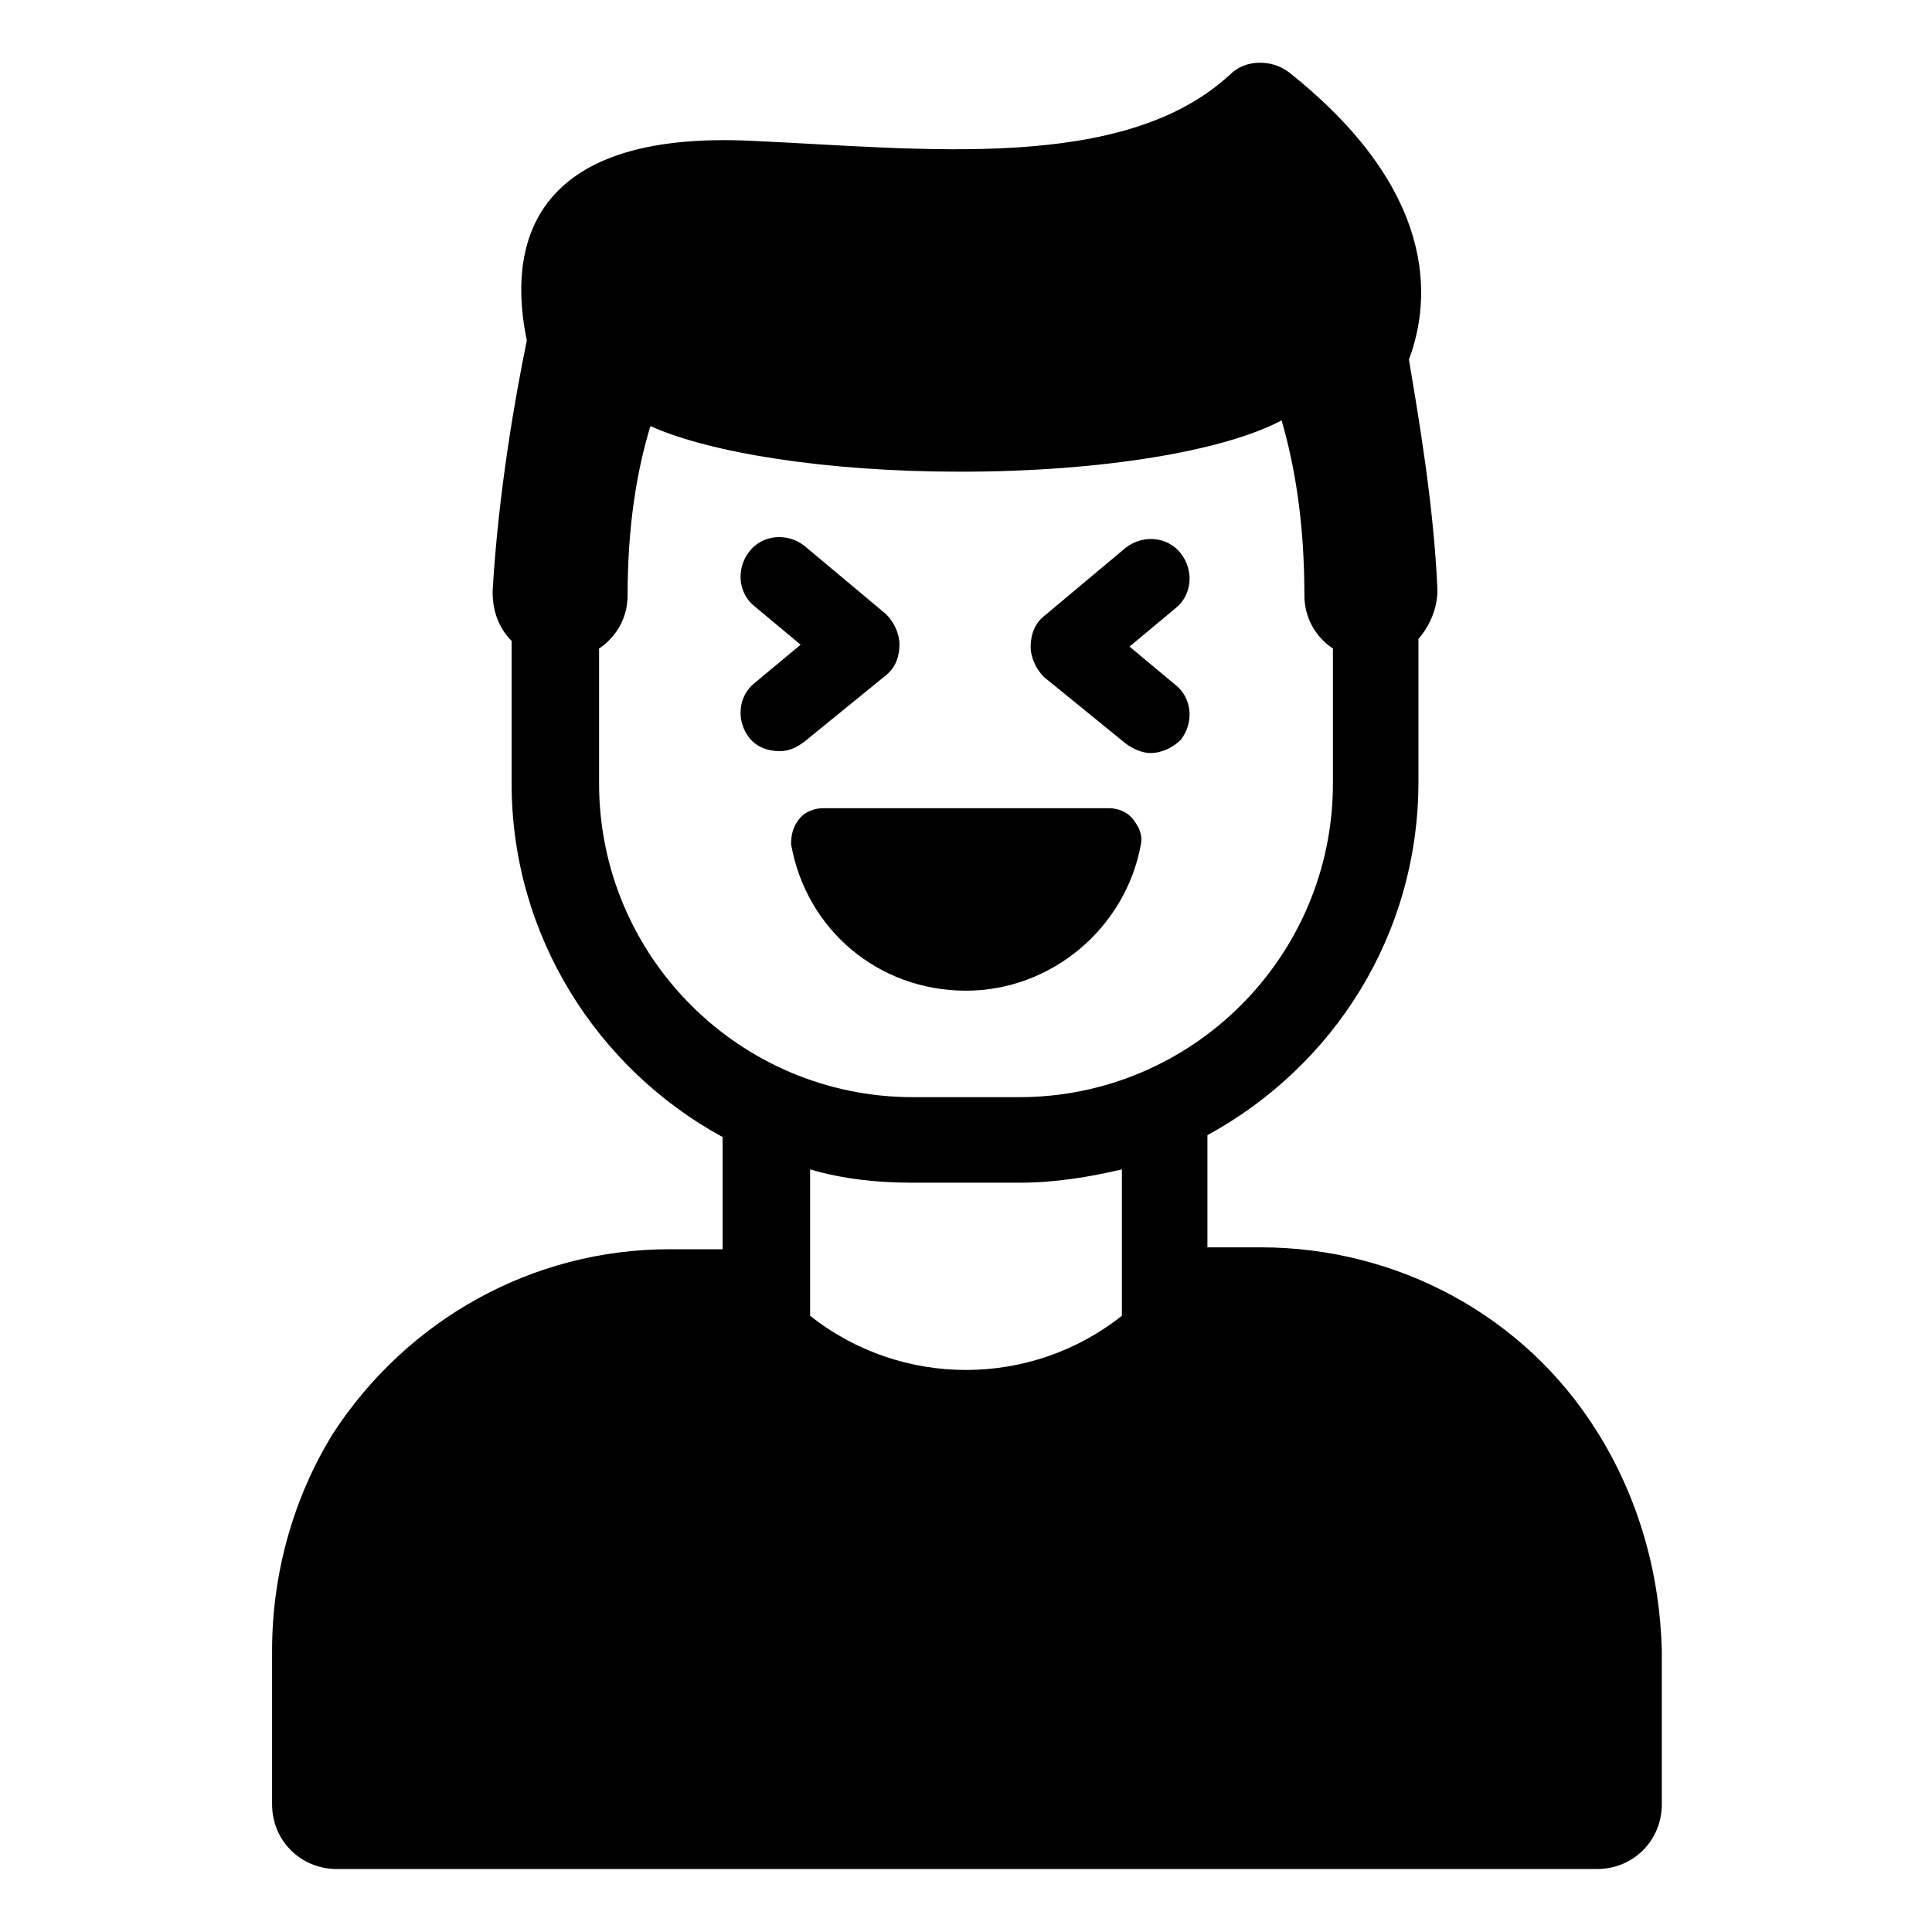
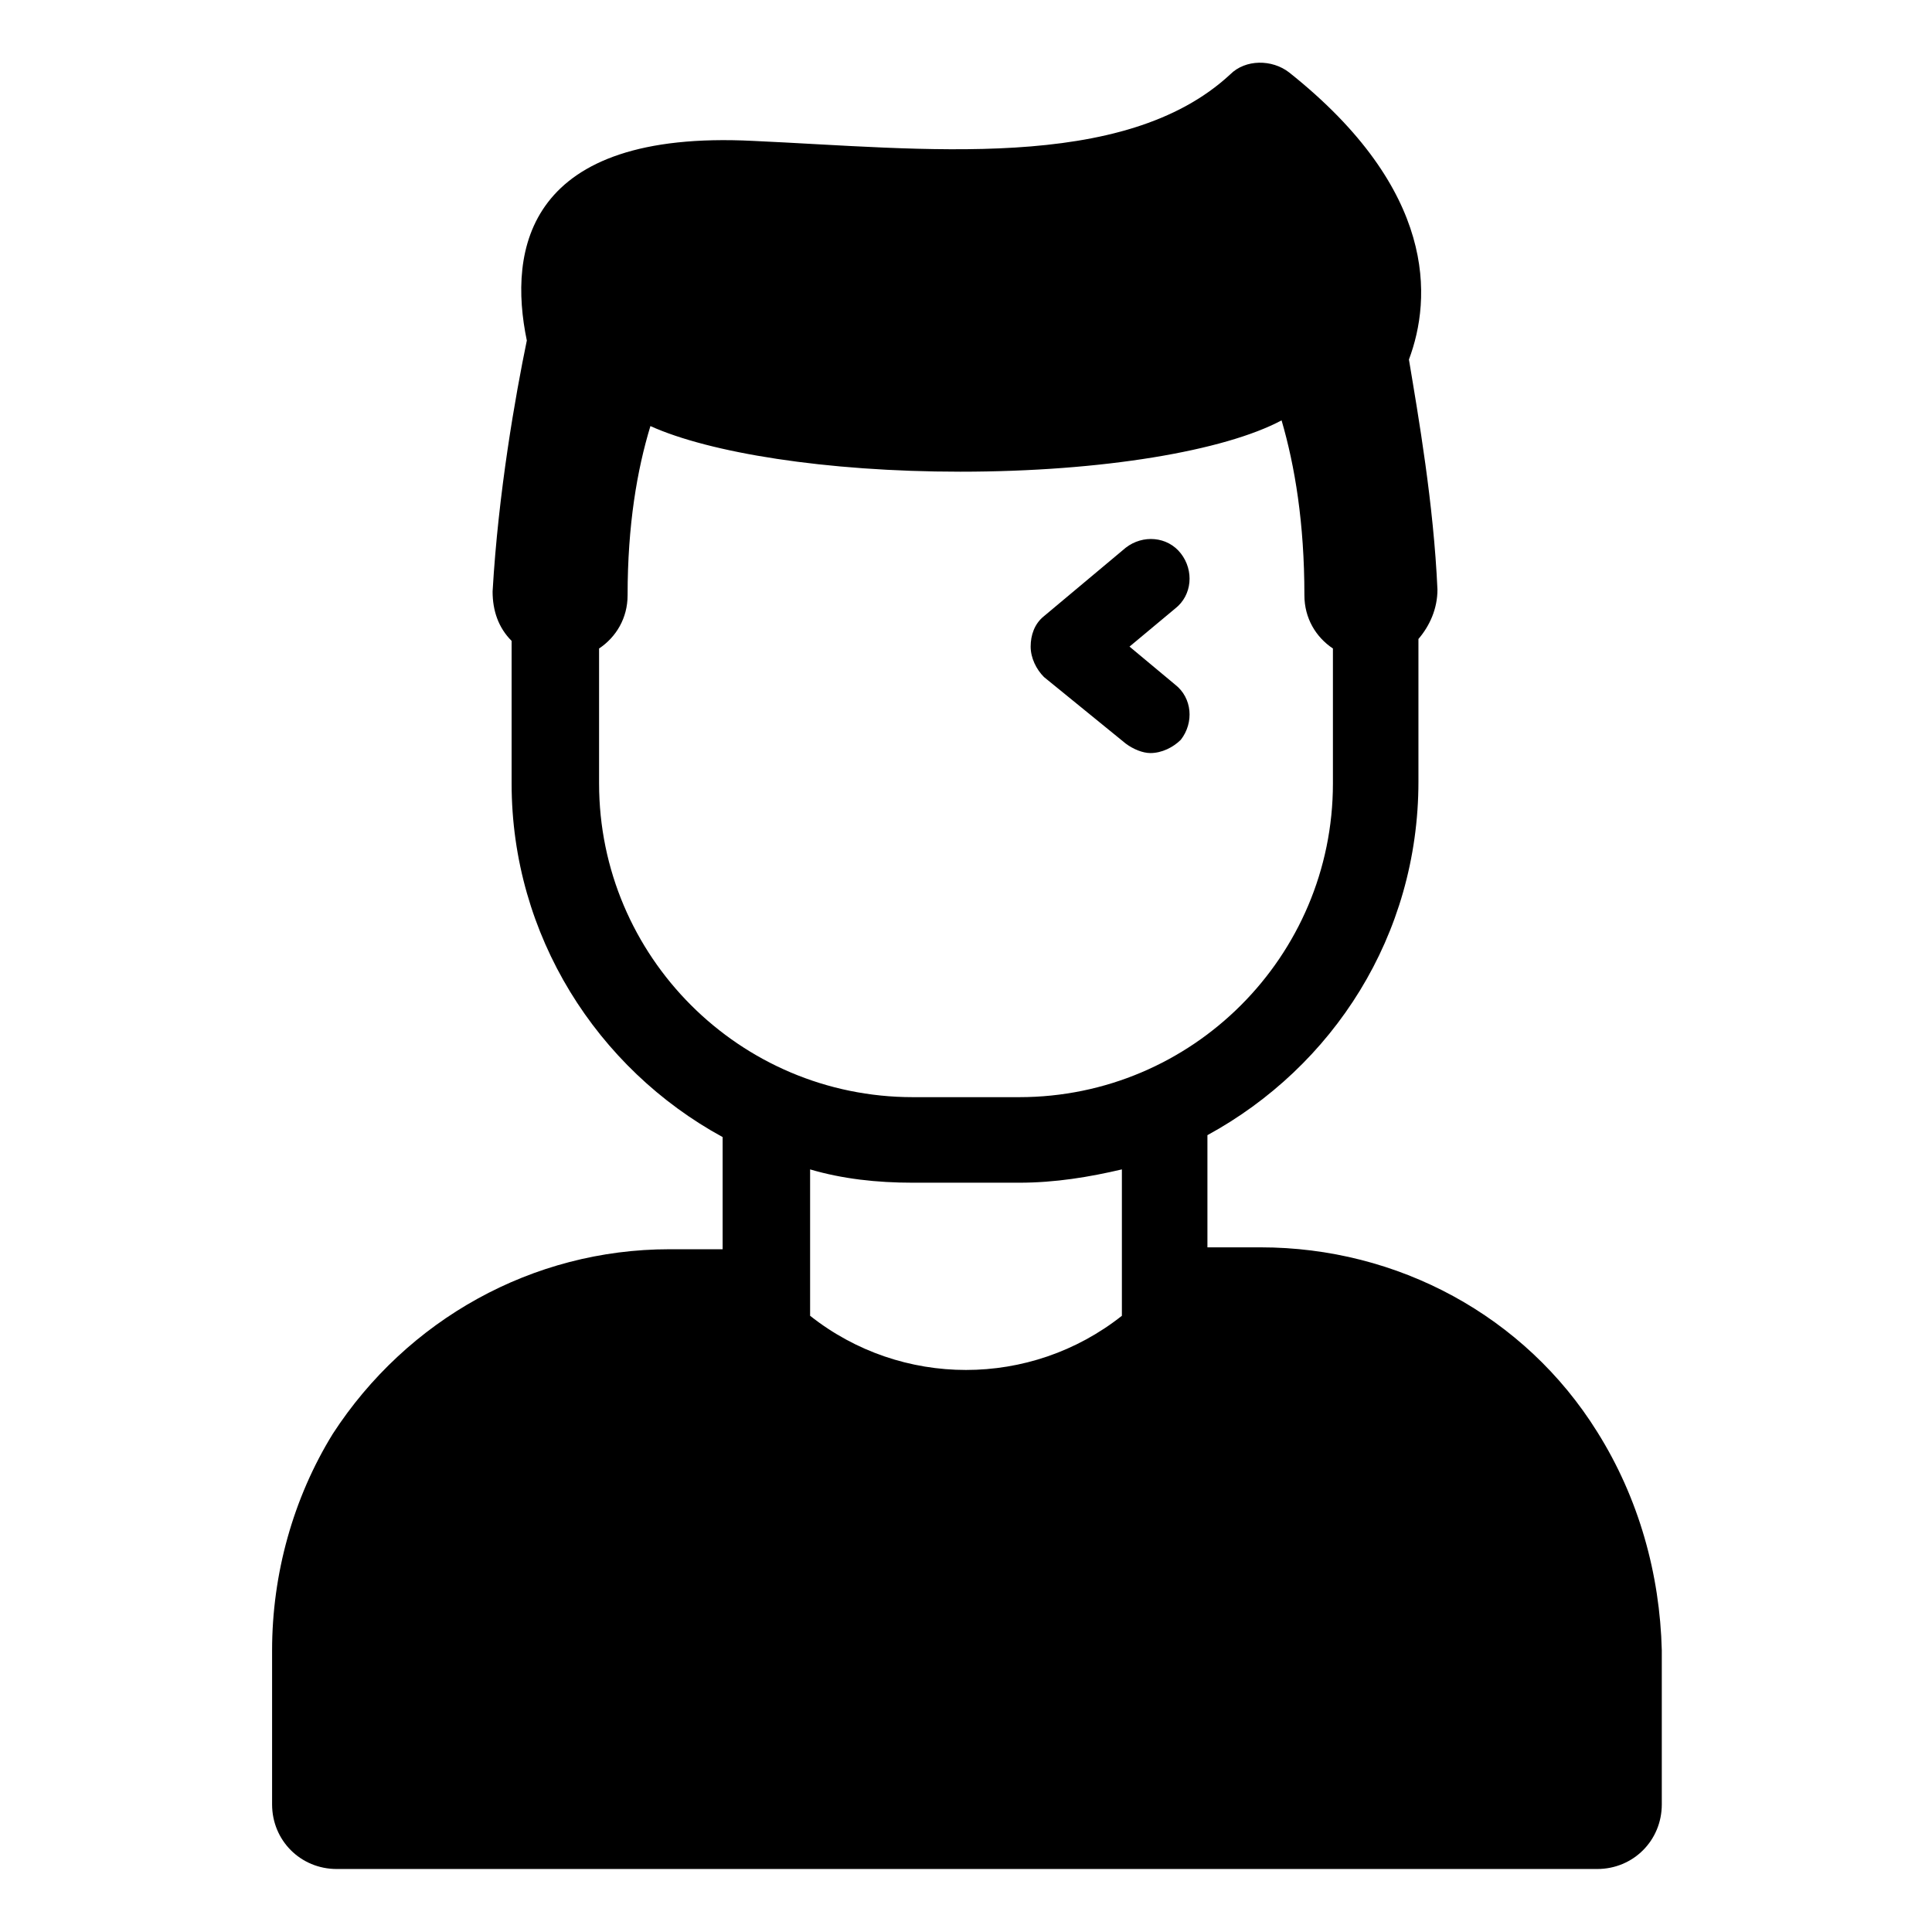
<svg xmlns="http://www.w3.org/2000/svg" fill="#000000" width="800px" height="800px" version="1.1" viewBox="144 144 512 512">
  <g>
-     <path d="m446.35 367.75c0.504-2.519-0.504-4.535-2.016-6.551s-4.031-3.023-6.551-3.023h-75.57c-2.519 0-5.039 1.008-6.551 3.023-1.512 2.016-2.016 4.031-2.016 6.551 4.031 22.672 23.176 38.793 46.352 38.793 22.676 0 42.324-16.625 46.352-38.793z" />
-     <path d="m378.84 322.91c2.519-2.016 3.527-5.039 3.527-8.062 0-3.023-1.512-6.047-3.527-8.062l-21.664-18.137c-4.535-3.527-11.082-3.023-14.609 1.512-3.527 4.535-3.023 11.082 1.512 14.609l12.09 10.078-12.09 10.078c-4.535 3.527-5.039 10.078-1.512 14.609 2.016 2.519 5.039 3.527 8.062 3.527 2.519 0 4.535-1.008 6.551-2.519z" />
    <path d="m442.32 341.05c2.016 1.512 4.535 2.519 6.551 2.519 3.023 0 6.047-1.512 8.062-3.527 3.527-4.535 3.023-11.082-1.512-14.609l-12.09-10.078 12.09-10.078c4.535-3.527 5.039-10.078 1.512-14.609-3.527-4.535-10.078-5.039-14.609-1.512l-21.664 18.137c-2.519 2.016-3.527 5.039-3.527 8.062s1.512 6.047 3.527 8.062z" />
    <path d="m567.26 523.43c-19.145-30.73-52.898-48.871-89.176-48.871h-14.105v-29.727c33.25-18.137 55.922-52.898 55.922-93.707v-37.785c3.023-3.527 5.039-8.062 5.039-13.098-1.008-22.672-5.039-45.848-7.559-60.961 6.051-16.125 7.559-44.84-31.738-76.078-4.535-3.527-11.586-3.527-15.617 0.504-28.215 26.199-81.617 19.648-126.46 17.633-59.953-3.019-64.988 28.719-59.953 52.902-3.023 14.609-7.559 40.305-9.07 66.504 0 5.039 1.512 9.574 5.039 13.098v37.785c0 40.305 22.672 75.57 55.922 93.707v29.727h-14.105c-36.273 0-69.527 18.641-89.176 48.871-10.578 17.129-16.117 37.281-16.117 57.434v40.809c0 9.574 7.559 17.129 17.129 17.129h334.03c9.574 0 17.129-7.559 17.129-17.129v-40.809c-0.504-20.152-6.047-40.305-17.133-57.938zm-264.5-171.8v-35.77c4.535-3.023 7.559-8.062 7.559-14.105 0-18.641 2.519-33.25 6.047-44.84 15.617 7.051 46.348 12.09 82.121 12.09 37.785 0 70.031-5.543 85.145-13.602 3.527 12.09 6.047 27.207 6.047 46.352 0 6.047 3.023 11.082 7.559 14.105v35.77c0 45.848-37.281 83.129-83.129 83.129h-28.215c-45.848 0-83.133-37.281-83.133-83.129zm83.129 105.8h28.215c9.574 0 18.641-1.512 27.207-3.527v38.793c-24.184 19.145-58.441 19.145-82.625 0v-38.793c8.562 2.519 17.633 3.527 27.203 3.527z" />
  </g>
</svg>